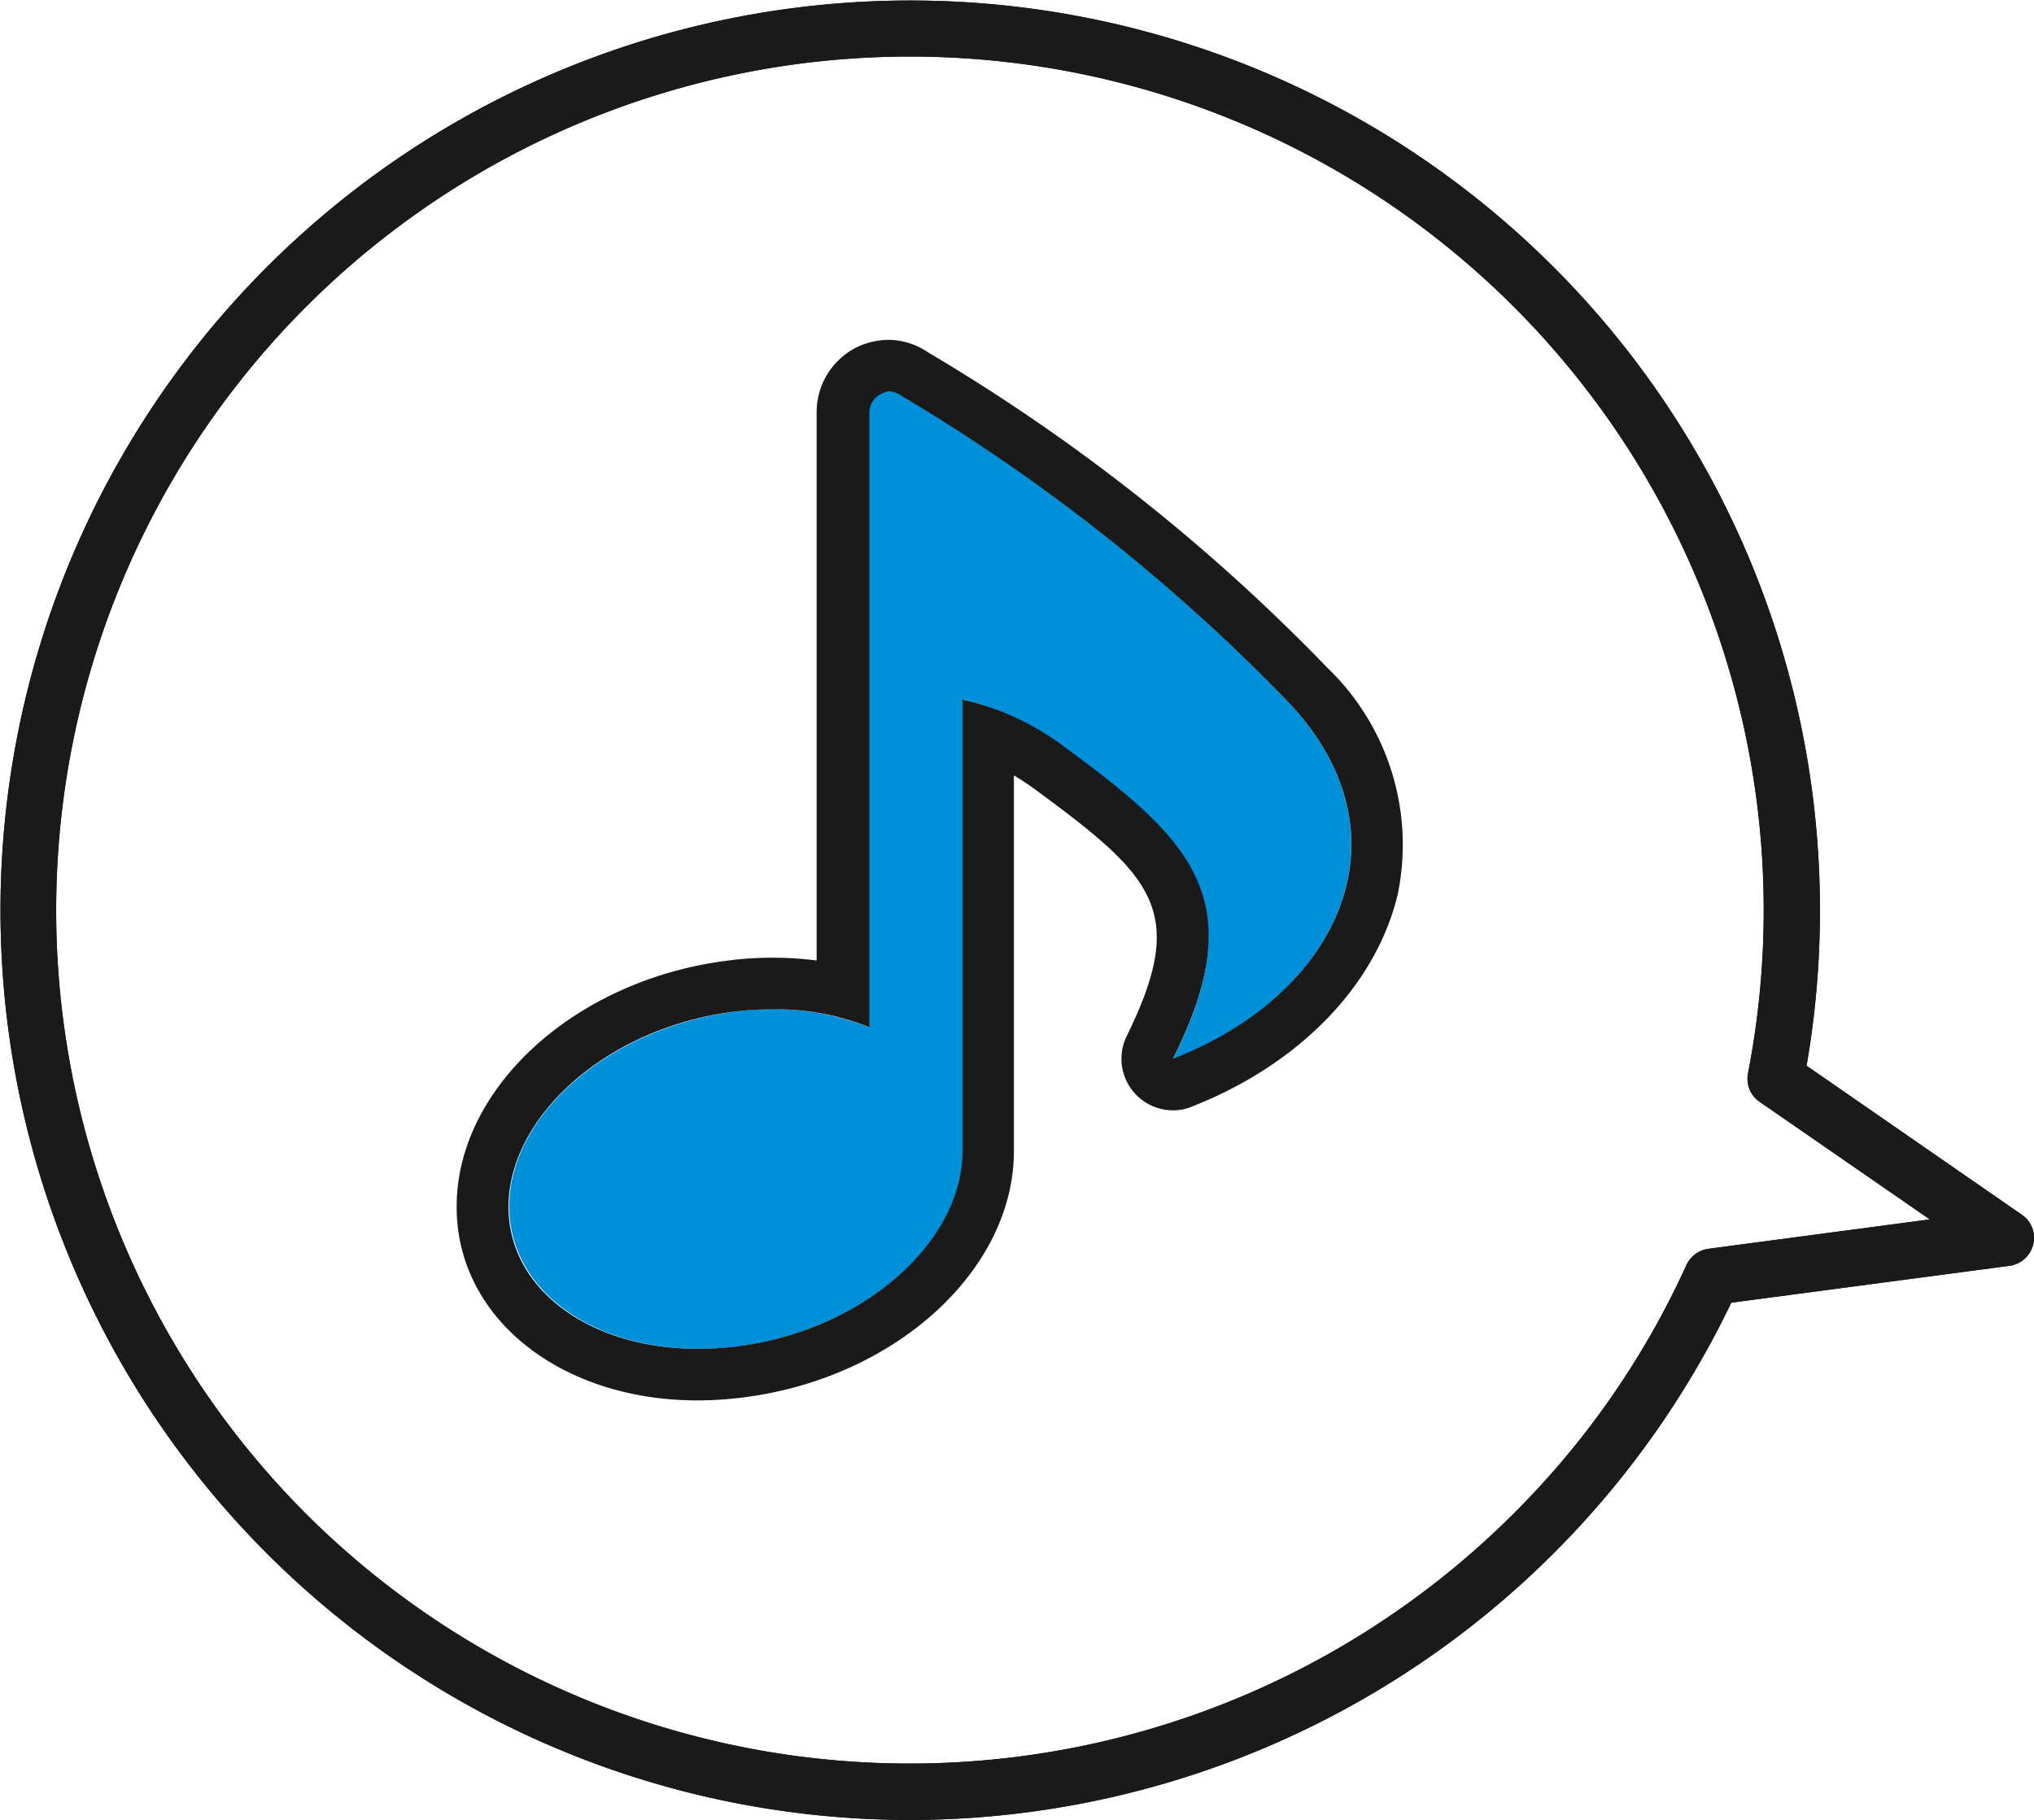
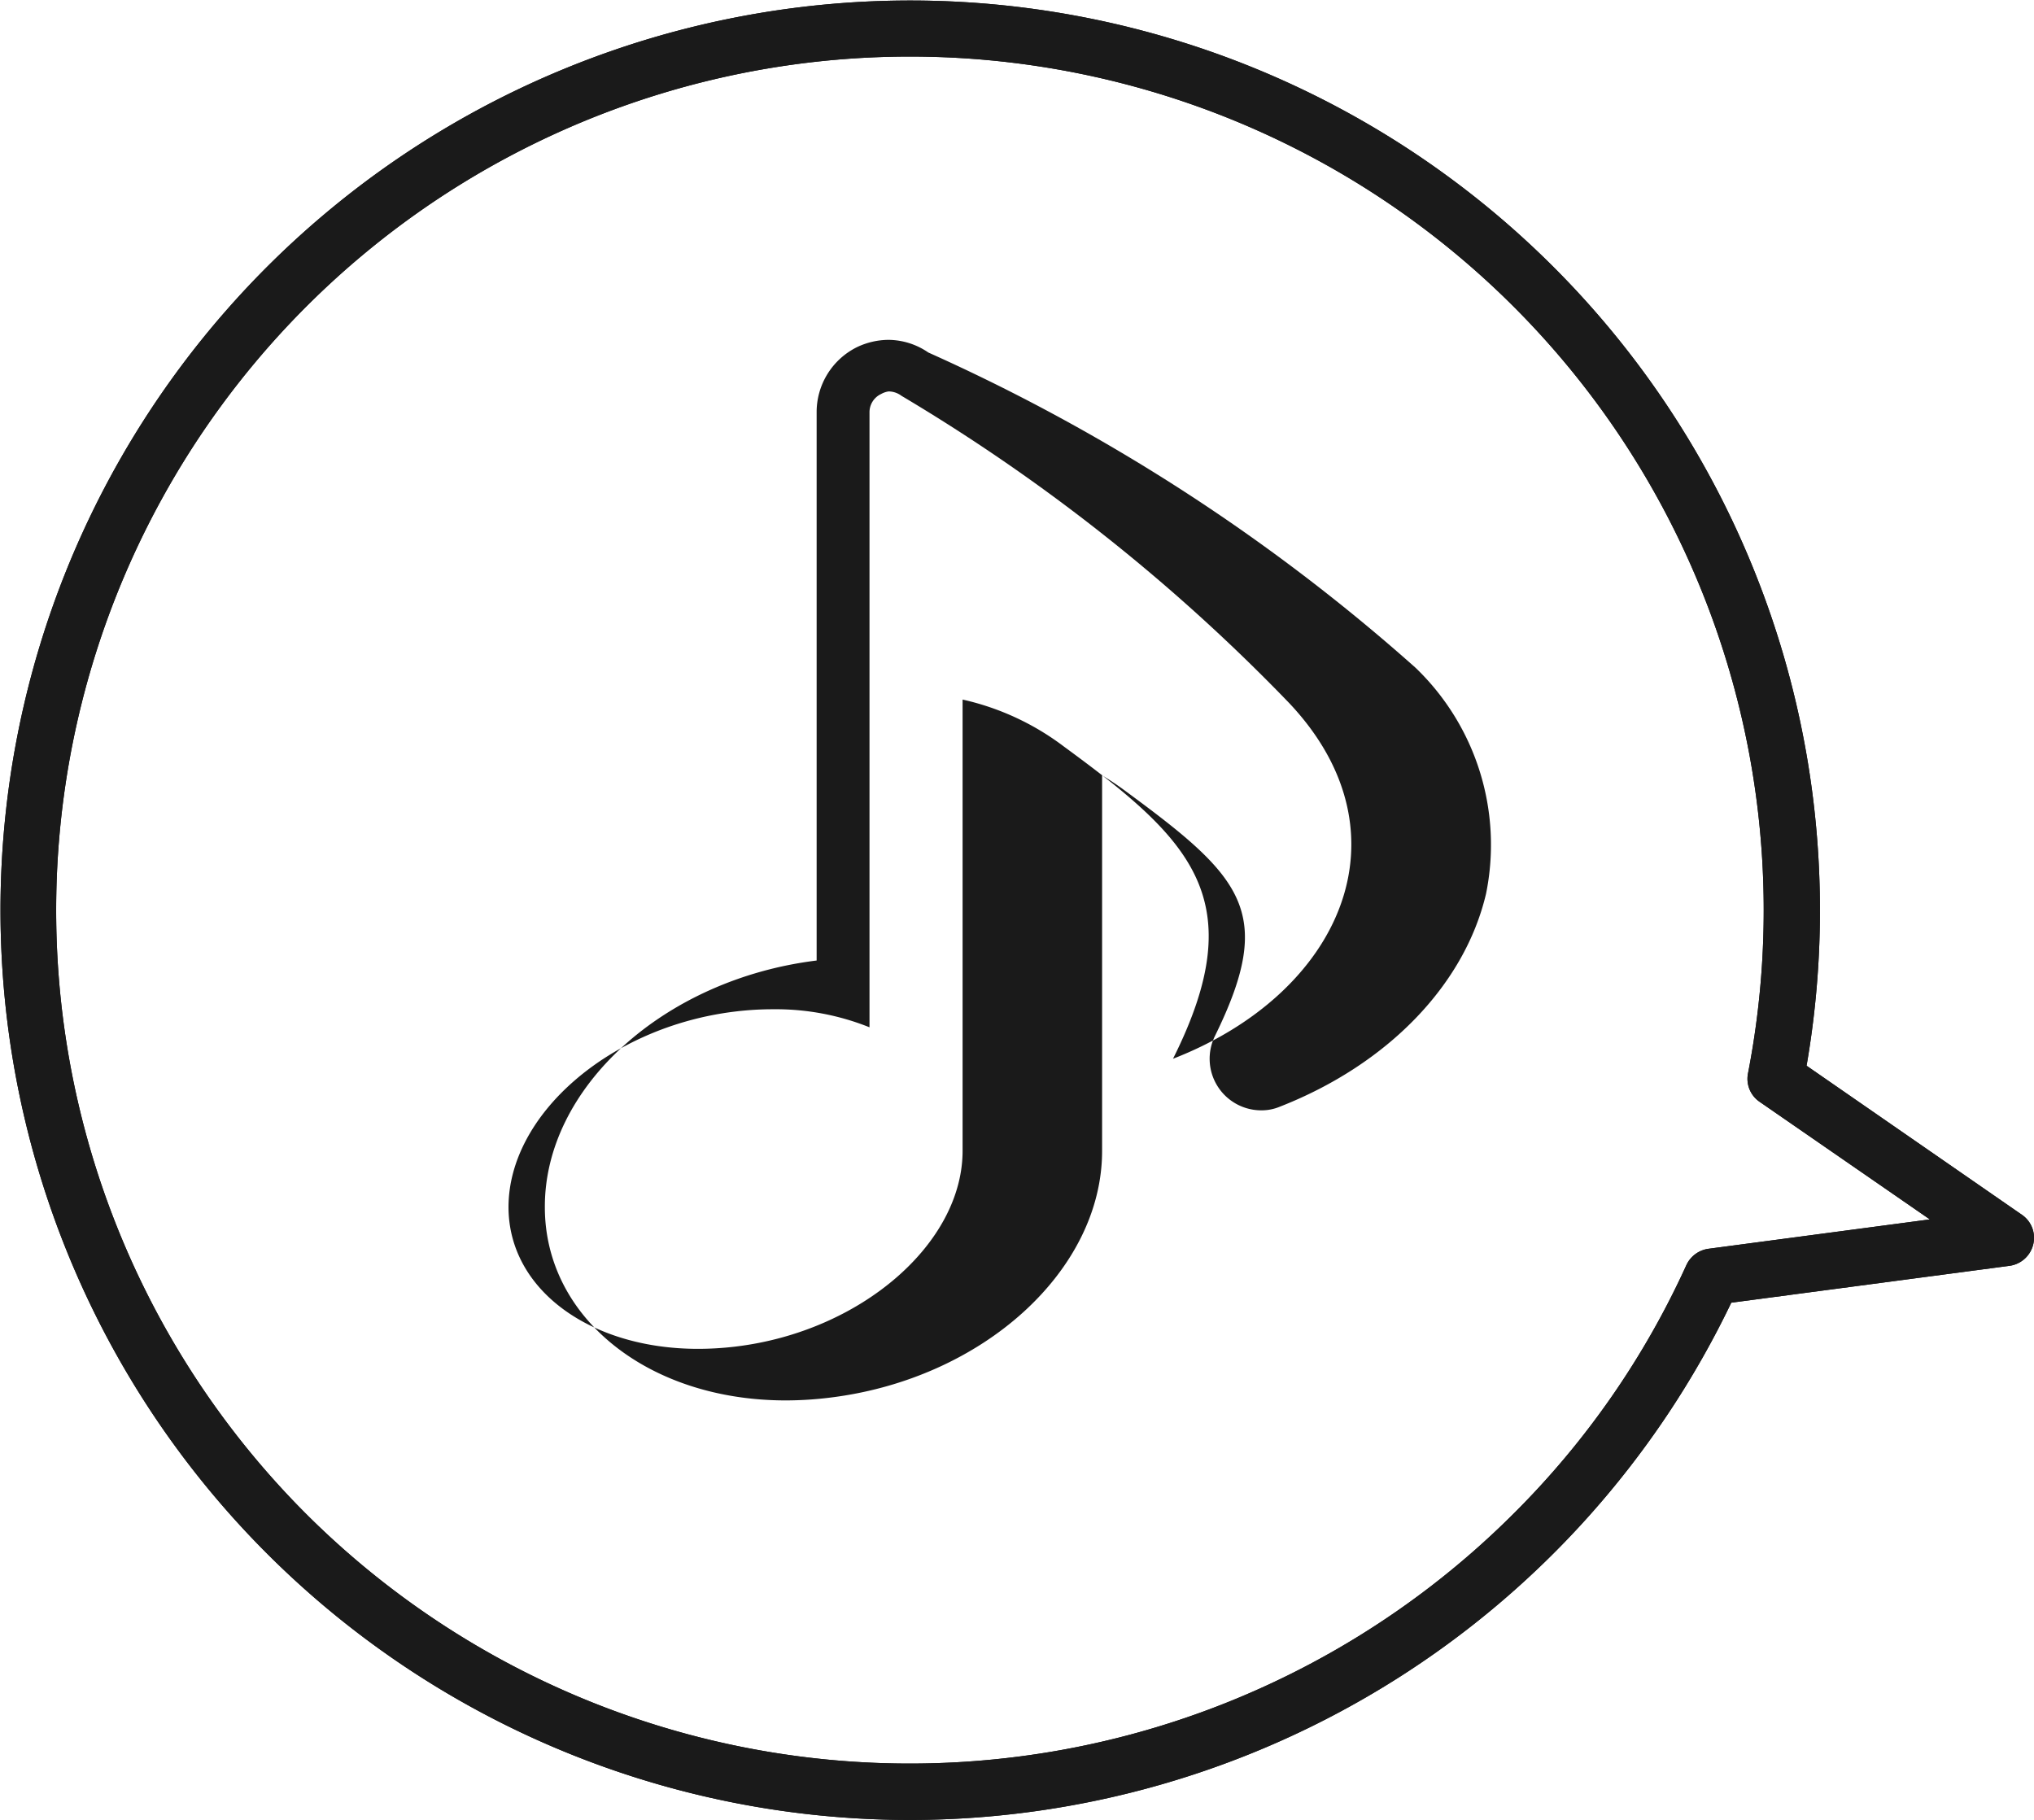
<svg xmlns="http://www.w3.org/2000/svg" viewBox="0 0 78.88 70.58">
  <defs>
    <style>.cls-1{fill:#1a1a1a;}.cls-2{fill:#008fd9;}</style>
  </defs>
  <g id="レイヤー_2" data-name="レイヤー 2">
    <g id="レイヤー_1-2" data-name="レイヤー 1">
      <path class="cls-1" d="M35.28,70.58A35.28,35.28,0,1,1,70.06,41.33l8.35,5.78a1.08,1.08,0,0,1,.44,1.15,1.1,1.1,0,0,1-.92.83L67.14,50.52A35.35,35.35,0,0,1,35.28,70.58ZM11.87,58.71a33.14,33.14,0,0,0,46.82,0,32.64,32.64,0,0,0,6.71-9.65,1.11,1.11,0,0,1,.85-.63l8.59-1.14-6.6-4.56a1.08,1.08,0,0,1-.45-1.11A33.11,33.11,0,1,0,11.87,58.71Z" />
      <path class="cls-1" d="M35.28,70.58A35.28,35.28,0,1,1,70.06,41.33l8.35,5.78a1.08,1.08,0,0,1,.44,1.15,1.1,1.1,0,0,1-.92.83L67.14,50.52A35.35,35.35,0,0,1,35.28,70.58ZM11.87,58.71a33.14,33.14,0,0,0,46.82,0,32.64,32.64,0,0,0,6.71-9.65,1.11,1.11,0,0,1,.85-.63l8.59-1.14-6.6-4.56a1.08,1.08,0,0,1-.45-1.11A33.11,33.11,0,1,0,11.87,58.71Z" />
-       <path class="cls-2" d="M50,27.27A71.85,71.85,0,0,0,35,15.35a.8.8,0,0,0-.84-.09.78.78,0,0,0-.45.72V39.84a10.34,10.34,0,0,0-5.18-.61c-4.87.61-8.8,4-8.78,7.59s4,6,8.82,5.4,8.8-4,8.79-7.59V27.13A10.19,10.19,0,0,1,41.26,29c4.91,3.6,7.32,5.91,4.22,12.1C52,38.53,54.77,32.34,50,27.27Z" />
-       <path class="cls-1" d="M34.46,15.18a.84.84,0,0,1,.5.17A71.85,71.85,0,0,1,50,27.27c4.78,5.07,2,11.26-4.51,13.79,3.1-6.19.69-8.5-4.22-12.1a10.19,10.19,0,0,0-3.94-1.83v17.5c0,3.58-3.92,7-8.79,7.59a12.33,12.33,0,0,1-1.47.09c-4.16,0-7.34-2.28-7.35-5.49,0-3.59,3.92-7,8.78-7.59A12.17,12.17,0,0,1,30,39.14a9.75,9.75,0,0,1,3.72.7V16a.78.78,0,0,1,.45-.72A.84.84,0,0,1,34.46,15.18Zm0-2a2.87,2.87,0,0,0-1.22.28A2.81,2.81,0,0,0,31.67,16V37.25a13.35,13.35,0,0,0-3.42,0c-5.93.73-10.56,4.94-10.54,9.57,0,4.27,4,7.49,9.35,7.49a14.19,14.19,0,0,0,1.72-.11c5.93-.73,10.55-4.94,10.54-9.58V30.07c.25.15.51.32.76.5,4.68,3.43,6,4.75,3.62,9.6a2,2,0,0,0,1.78,2.89,1.83,1.83,0,0,0,.73-.14c4.19-1.64,7.17-4.73,8-8.26a9.52,9.52,0,0,0-2.73-8.76A73.71,73.71,0,0,0,36,13.67,2.76,2.76,0,0,0,34.46,13.18Z" />
+       <path class="cls-1" d="M34.46,15.18a.84.84,0,0,1,.5.17A71.85,71.85,0,0,1,50,27.27c4.78,5.07,2,11.26-4.51,13.79,3.1-6.19.69-8.5-4.22-12.1a10.19,10.19,0,0,0-3.94-1.83v17.5c0,3.58-3.92,7-8.79,7.59a12.33,12.33,0,0,1-1.47.09c-4.16,0-7.34-2.28-7.35-5.49,0-3.59,3.92-7,8.78-7.59A12.17,12.17,0,0,1,30,39.14a9.75,9.75,0,0,1,3.72.7V16a.78.78,0,0,1,.45-.72A.84.84,0,0,1,34.46,15.18Zm0-2a2.87,2.87,0,0,0-1.22.28A2.81,2.81,0,0,0,31.67,16V37.25c-5.93.73-10.56,4.94-10.54,9.57,0,4.27,4,7.49,9.35,7.49a14.19,14.19,0,0,0,1.72-.11c5.93-.73,10.55-4.94,10.54-9.58V30.07c.25.15.51.32.76.5,4.68,3.43,6,4.75,3.62,9.6a2,2,0,0,0,1.78,2.89,1.83,1.83,0,0,0,.73-.14c4.19-1.64,7.17-4.73,8-8.26a9.52,9.52,0,0,0-2.73-8.76A73.71,73.71,0,0,0,36,13.67,2.76,2.76,0,0,0,34.46,13.18Z" />
    </g>
  </g>
</svg>